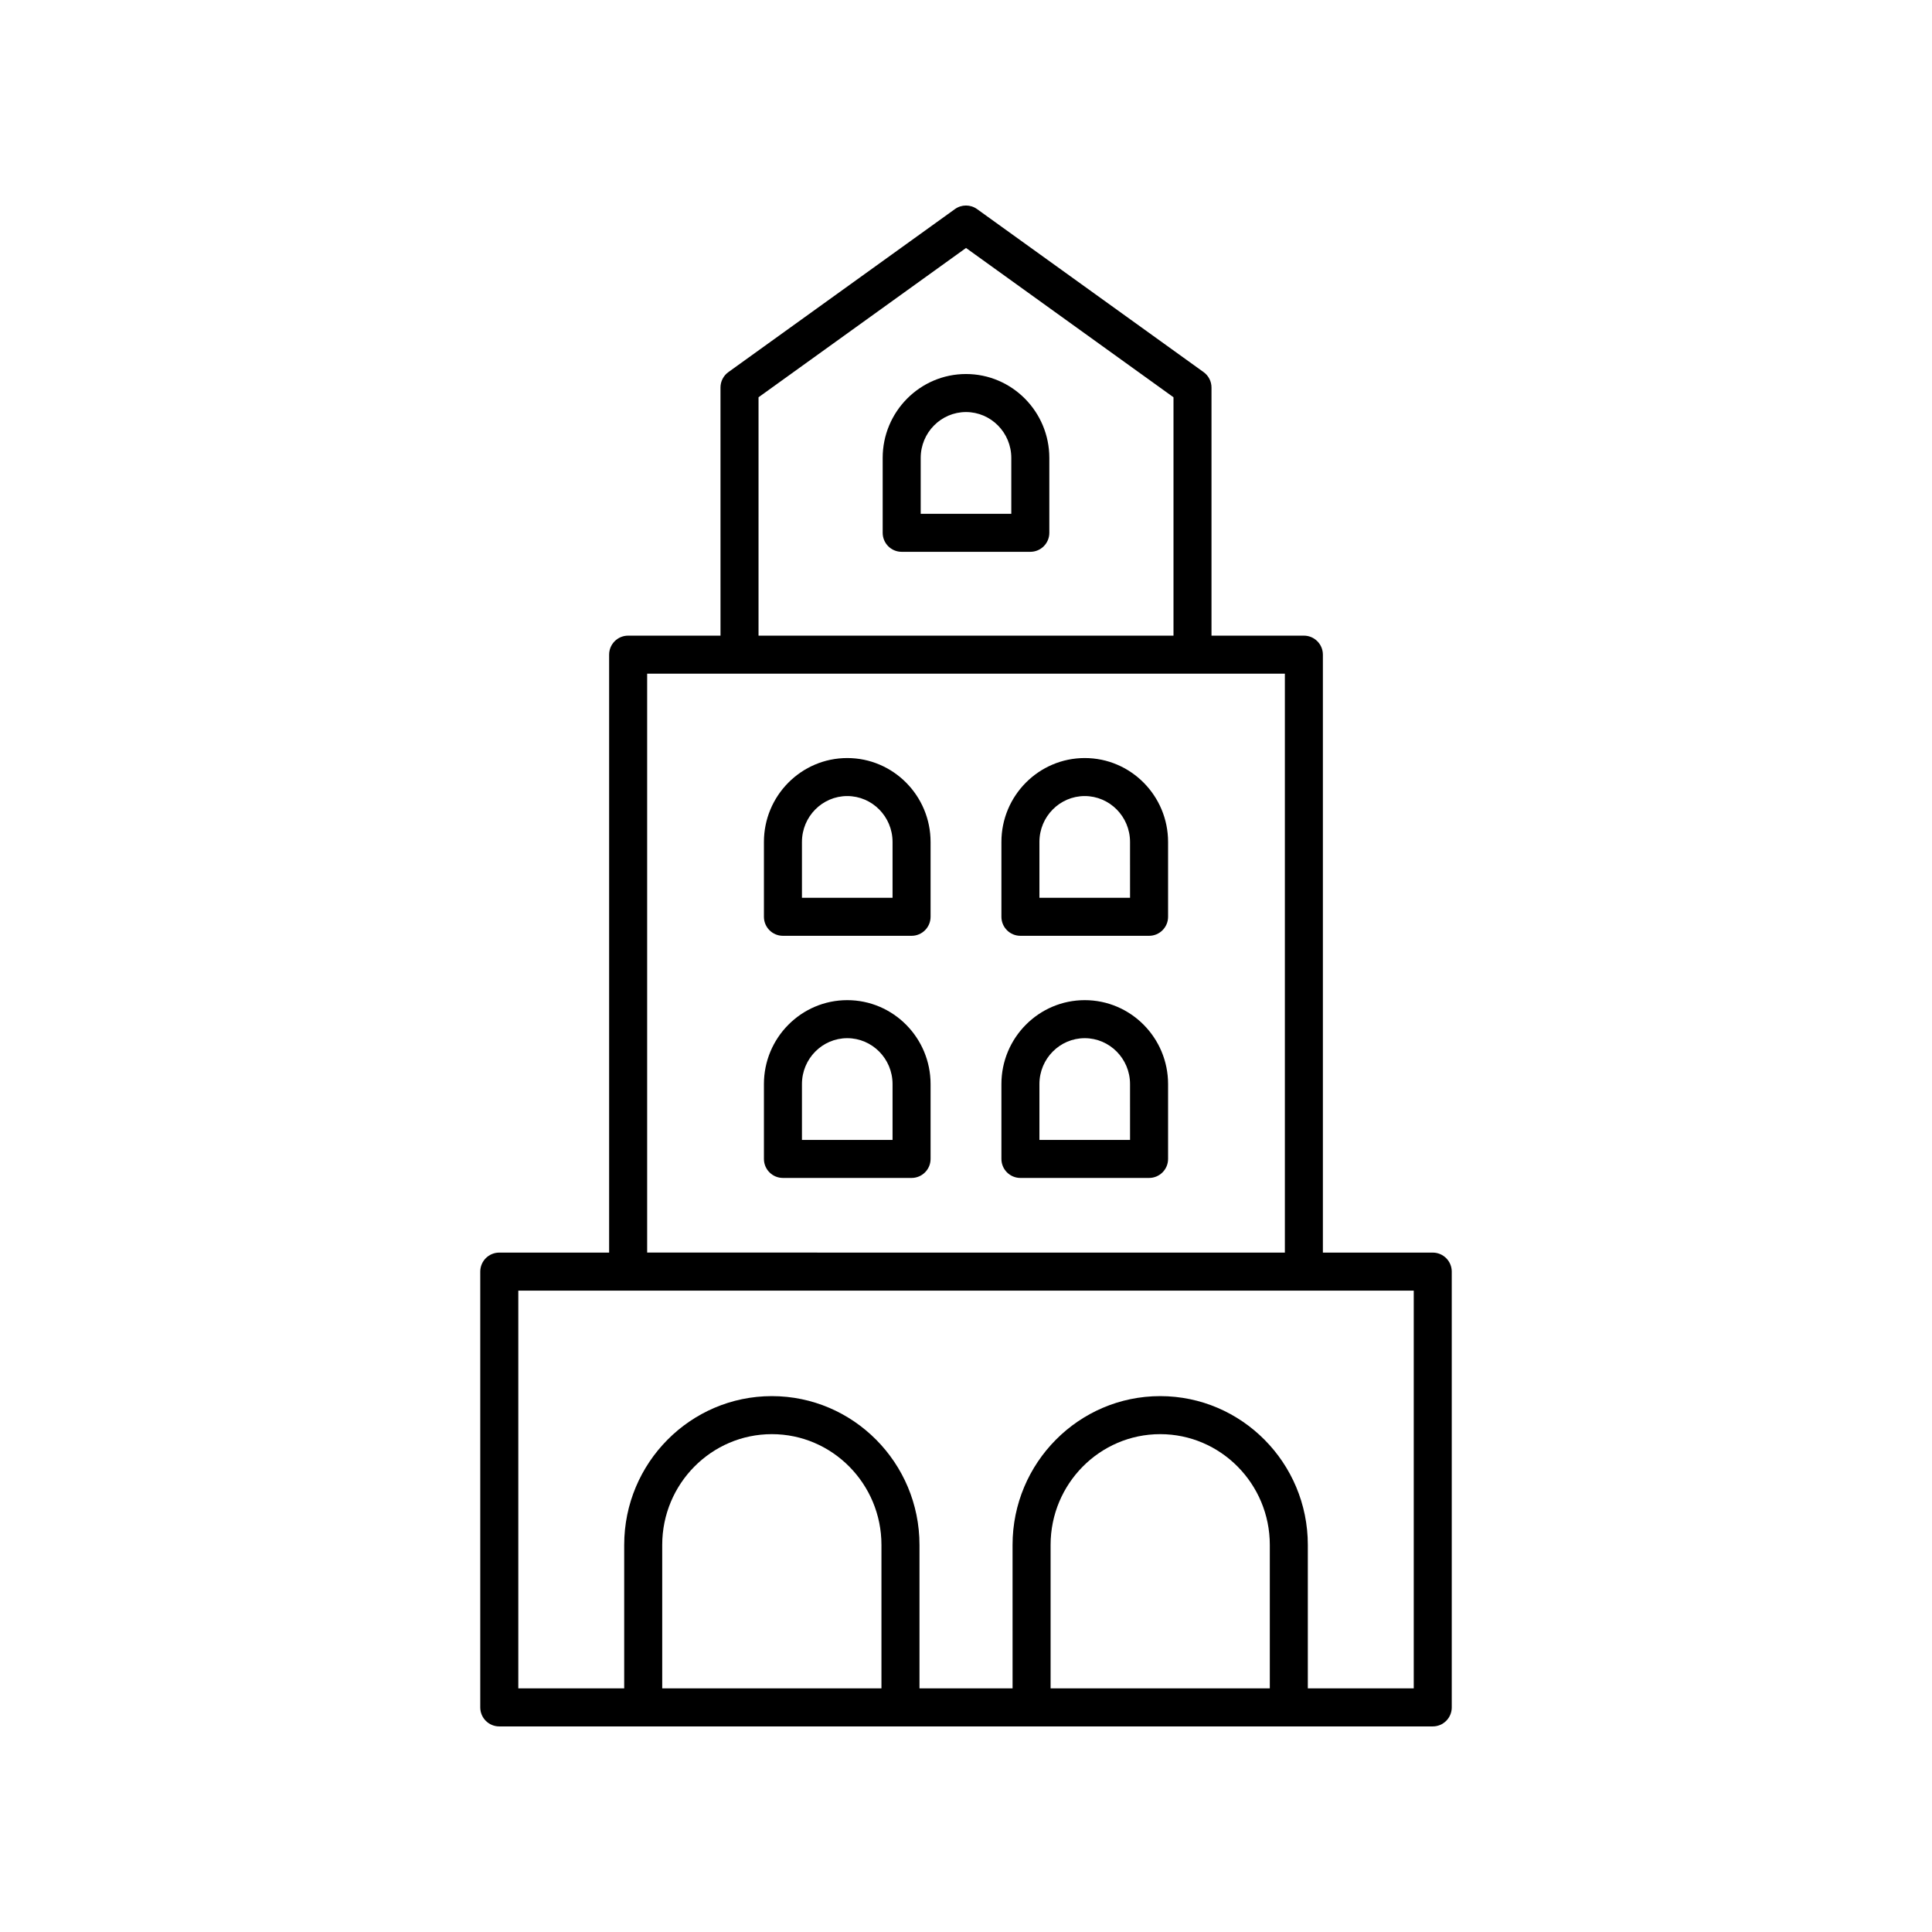
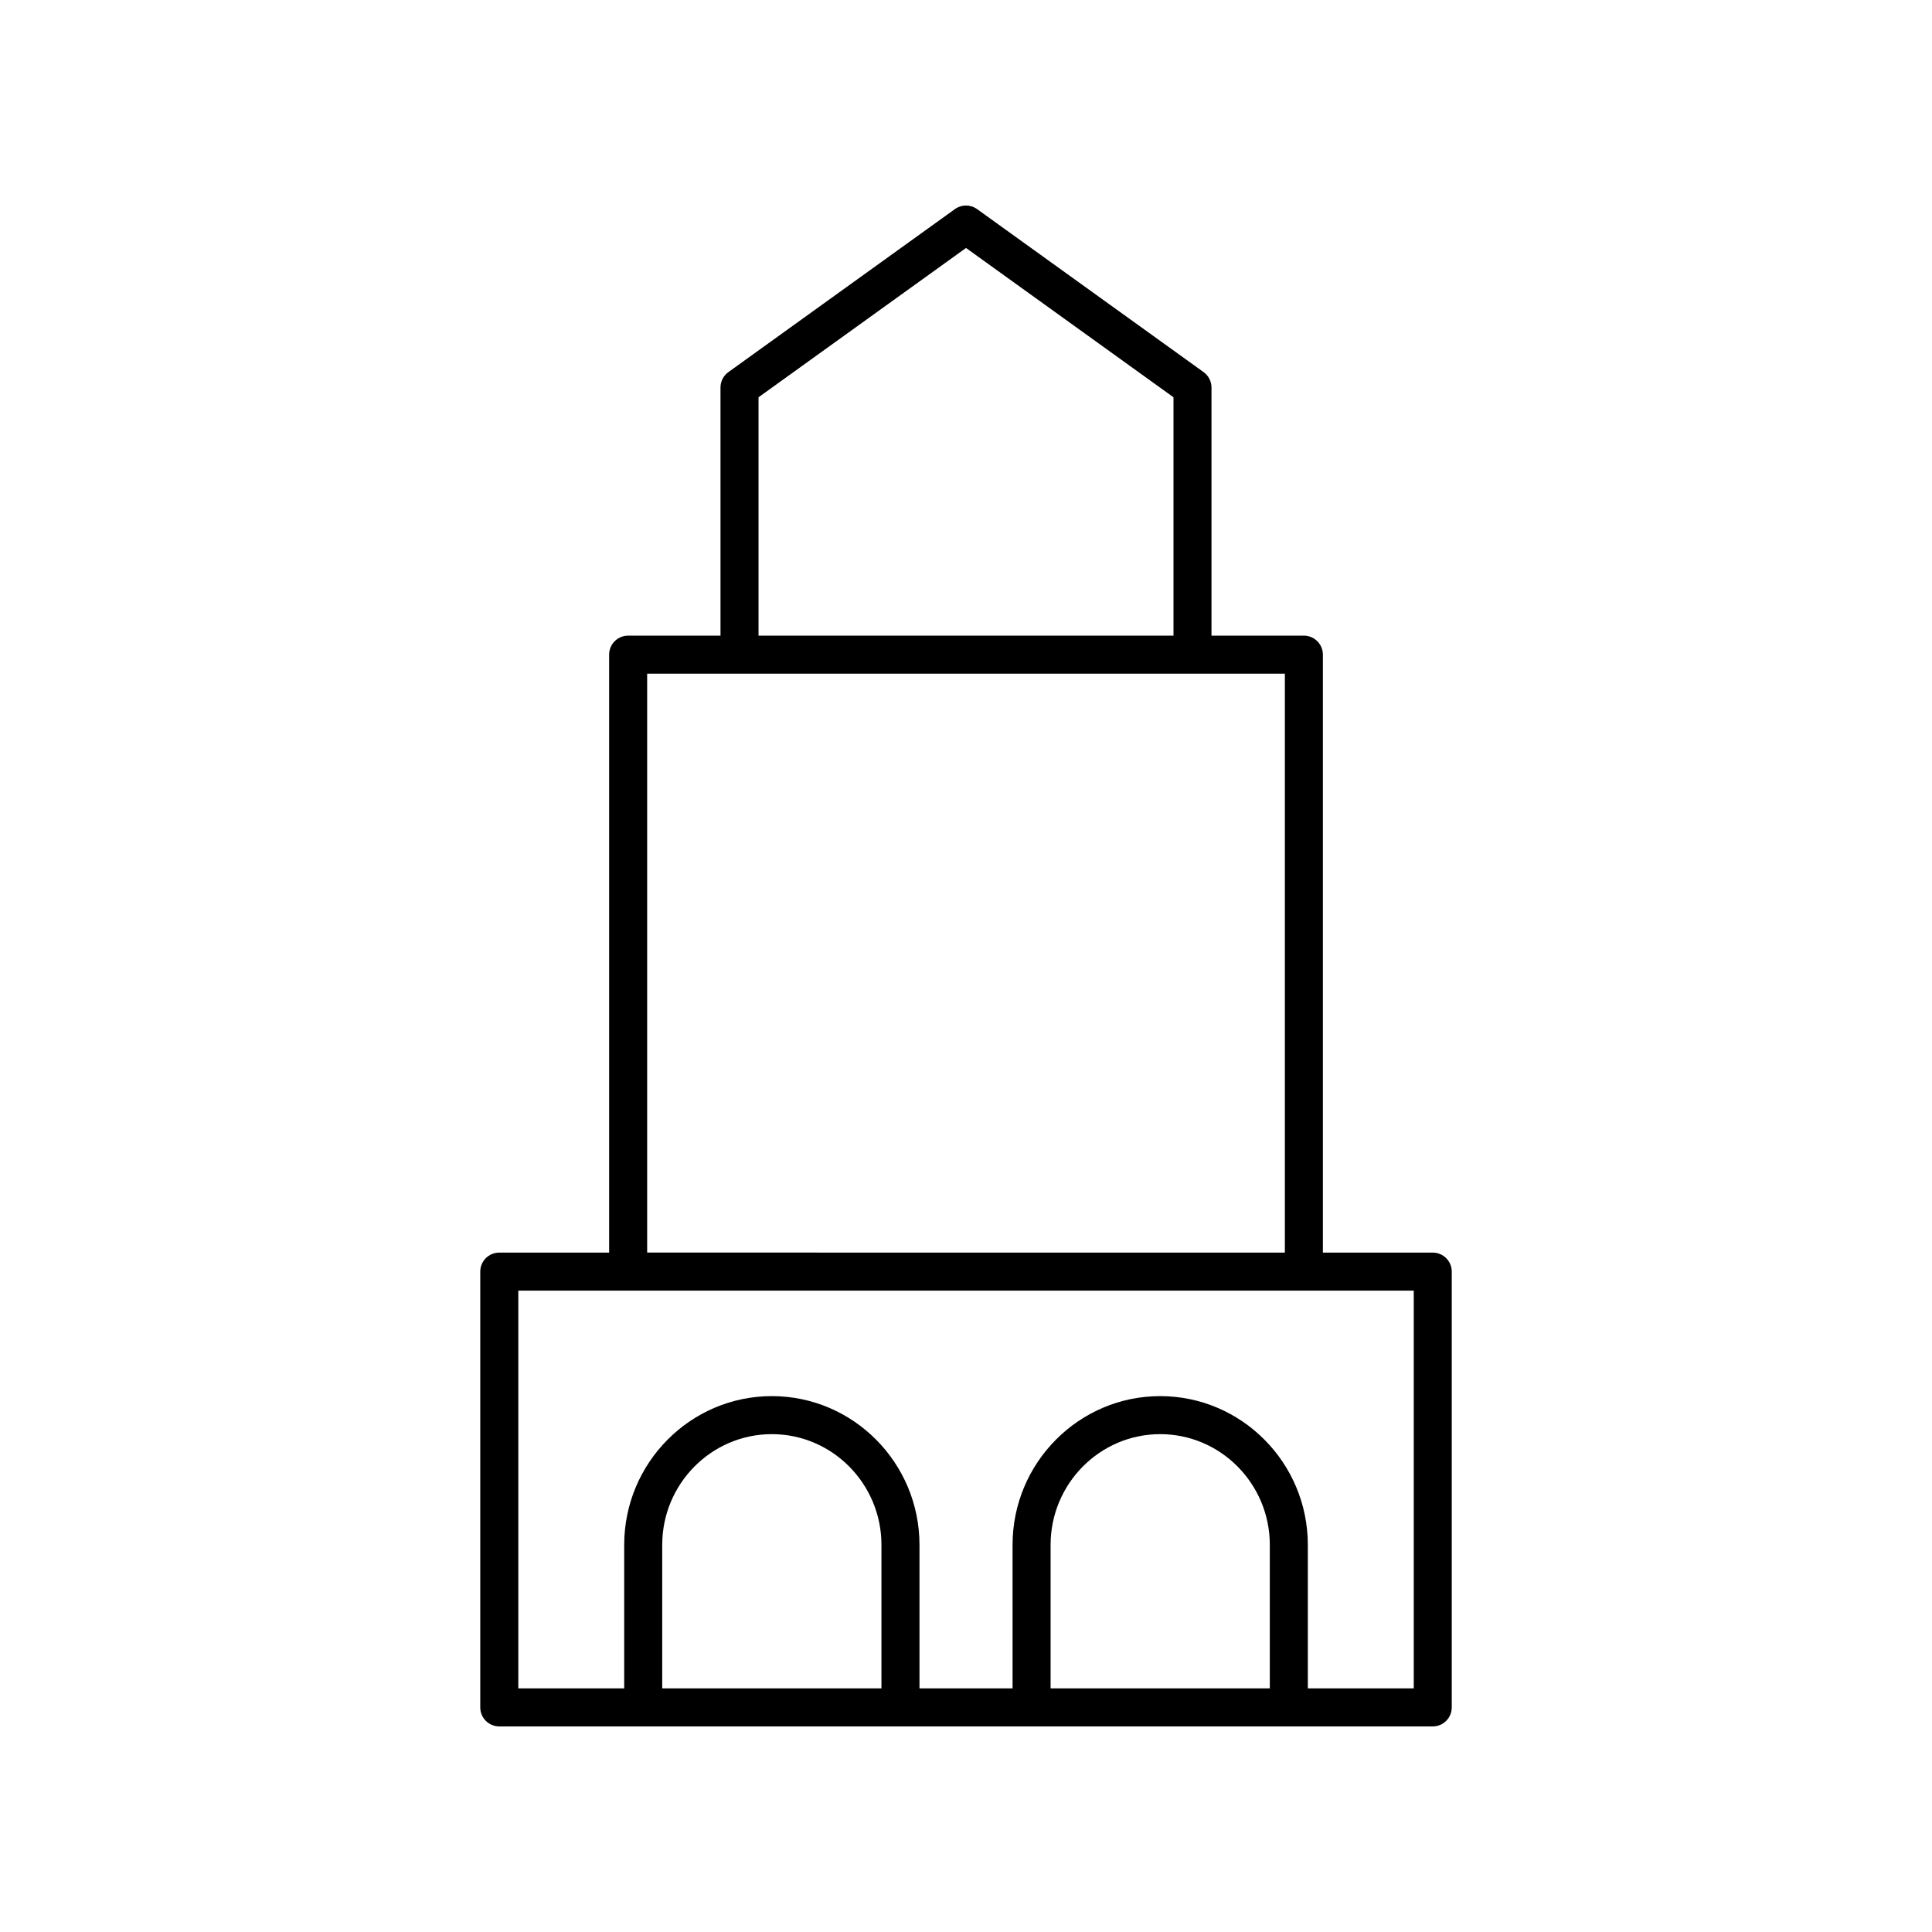
<svg xmlns="http://www.w3.org/2000/svg" fill="#000000" width="800px" height="800px" version="1.1" viewBox="144 144 512 512">
  <g>
    <path d="m528.73 596.48v-115.49c0-2.785-2.254-5.039-5.039-5.039h-29.113v-158.46c0-2.785-2.254-5.039-5.039-5.039h-24.48v-65.754c0-1.617-0.777-3.144-2.098-4.09l-60.02-43.191c-1.762-1.27-4.121-1.27-5.883 0l-60.023 43.191c-1.32 0.945-2.098 2.469-2.098 4.09l0.004 65.754h-24.477c-2.785 0-5.039 2.254-5.039 5.039v158.46h-29.113c-2.785 0-5.039 2.254-5.039 5.039v115.49c0 2.785 2.254 5.039 5.039 5.039h247.38c2.785 0 5.039-2.254 5.039-5.039zm-183.71-347.2 54.988-39.566 54.98 39.566v63.172h-109.97zm-29.516 73.25h169v153.42l-169-0.004zm62.09 268.91h-58.098v-38.023c0-16.188 13.031-29.352 29.051-29.352 16.016 0 29.047 13.164 29.047 29.352zm102.92 0h-58.094v-38.023c0-16.188 13.031-29.352 29.047-29.352s29.047 13.164 29.047 29.352zm38.145 0h-28.07v-38.023c0-21.742-17.551-39.43-39.125-39.43s-39.125 17.688-39.125 39.43l0.004 38.023h-24.668v-38.023c0-21.742-17.551-39.43-39.125-39.43-21.574 0-39.129 17.688-39.129 39.43v38.023h-28.062v-105.41h237.3z" />
-     <path d="m368.53 409.05c-12.176 0-22.082 9.973-22.082 22.234v19.844c0 2.785 2.254 5.039 5.039 5.039h34.086c2.785 0 5.039-2.254 5.039-5.039v-19.844c-0.004-12.262-9.906-22.234-22.082-22.234zm12.004 37.039h-24.008v-14.805c0-6.707 5.387-12.156 12.004-12.156s12.004 5.453 12.004 12.156z" />
-     <path d="m368.53 344.89c-12.176 0-22.082 9.973-22.082 22.234v19.836c0 2.785 2.254 5.039 5.039 5.039h34.086c2.785 0 5.039-2.254 5.039-5.039v-19.836c-0.004-12.262-9.906-22.234-22.082-22.234zm12.004 37.031h-24.008v-14.801c0-6.707 5.387-12.156 12.004-12.156s12.004 5.453 12.004 12.156z" />
-     <path d="m431.47 409.05c-12.176 0-22.086 9.973-22.086 22.234v19.844c0 2.785 2.254 5.039 5.039 5.039h34.09c2.785 0 5.039-2.254 5.039-5.039v-19.844c-0.004-12.262-9.906-22.234-22.082-22.234zm12.004 37.039h-24.016v-14.805c0-6.707 5.387-12.156 12.008-12.156 6.617 0 12.004 5.453 12.004 12.156z" />
-     <path d="m431.47 344.89c-12.176 0-22.086 9.973-22.086 22.234v19.836c0 2.785 2.254 5.039 5.039 5.039h34.09c2.785 0 5.039-2.254 5.039-5.039v-19.836c-0.004-12.262-9.906-22.234-22.082-22.234zm12.004 37.031h-24.016v-14.801c0-6.707 5.387-12.156 12.008-12.156 6.617 0 12.004 5.453 12.004 12.156z" />
-     <path d="m400 243.12c-12.176 0-22.082 9.973-22.082 22.234v19.844c0 2.785 2.254 5.039 5.039 5.039h34.086c2.785 0 5.039-2.254 5.039-5.039v-19.844c-0.004-12.262-9.906-22.234-22.082-22.234zm12.004 37.039h-24.008v-14.805c0-6.707 5.387-12.156 12.004-12.156s12.004 5.453 12.004 12.156z" />
  </g>
</svg>